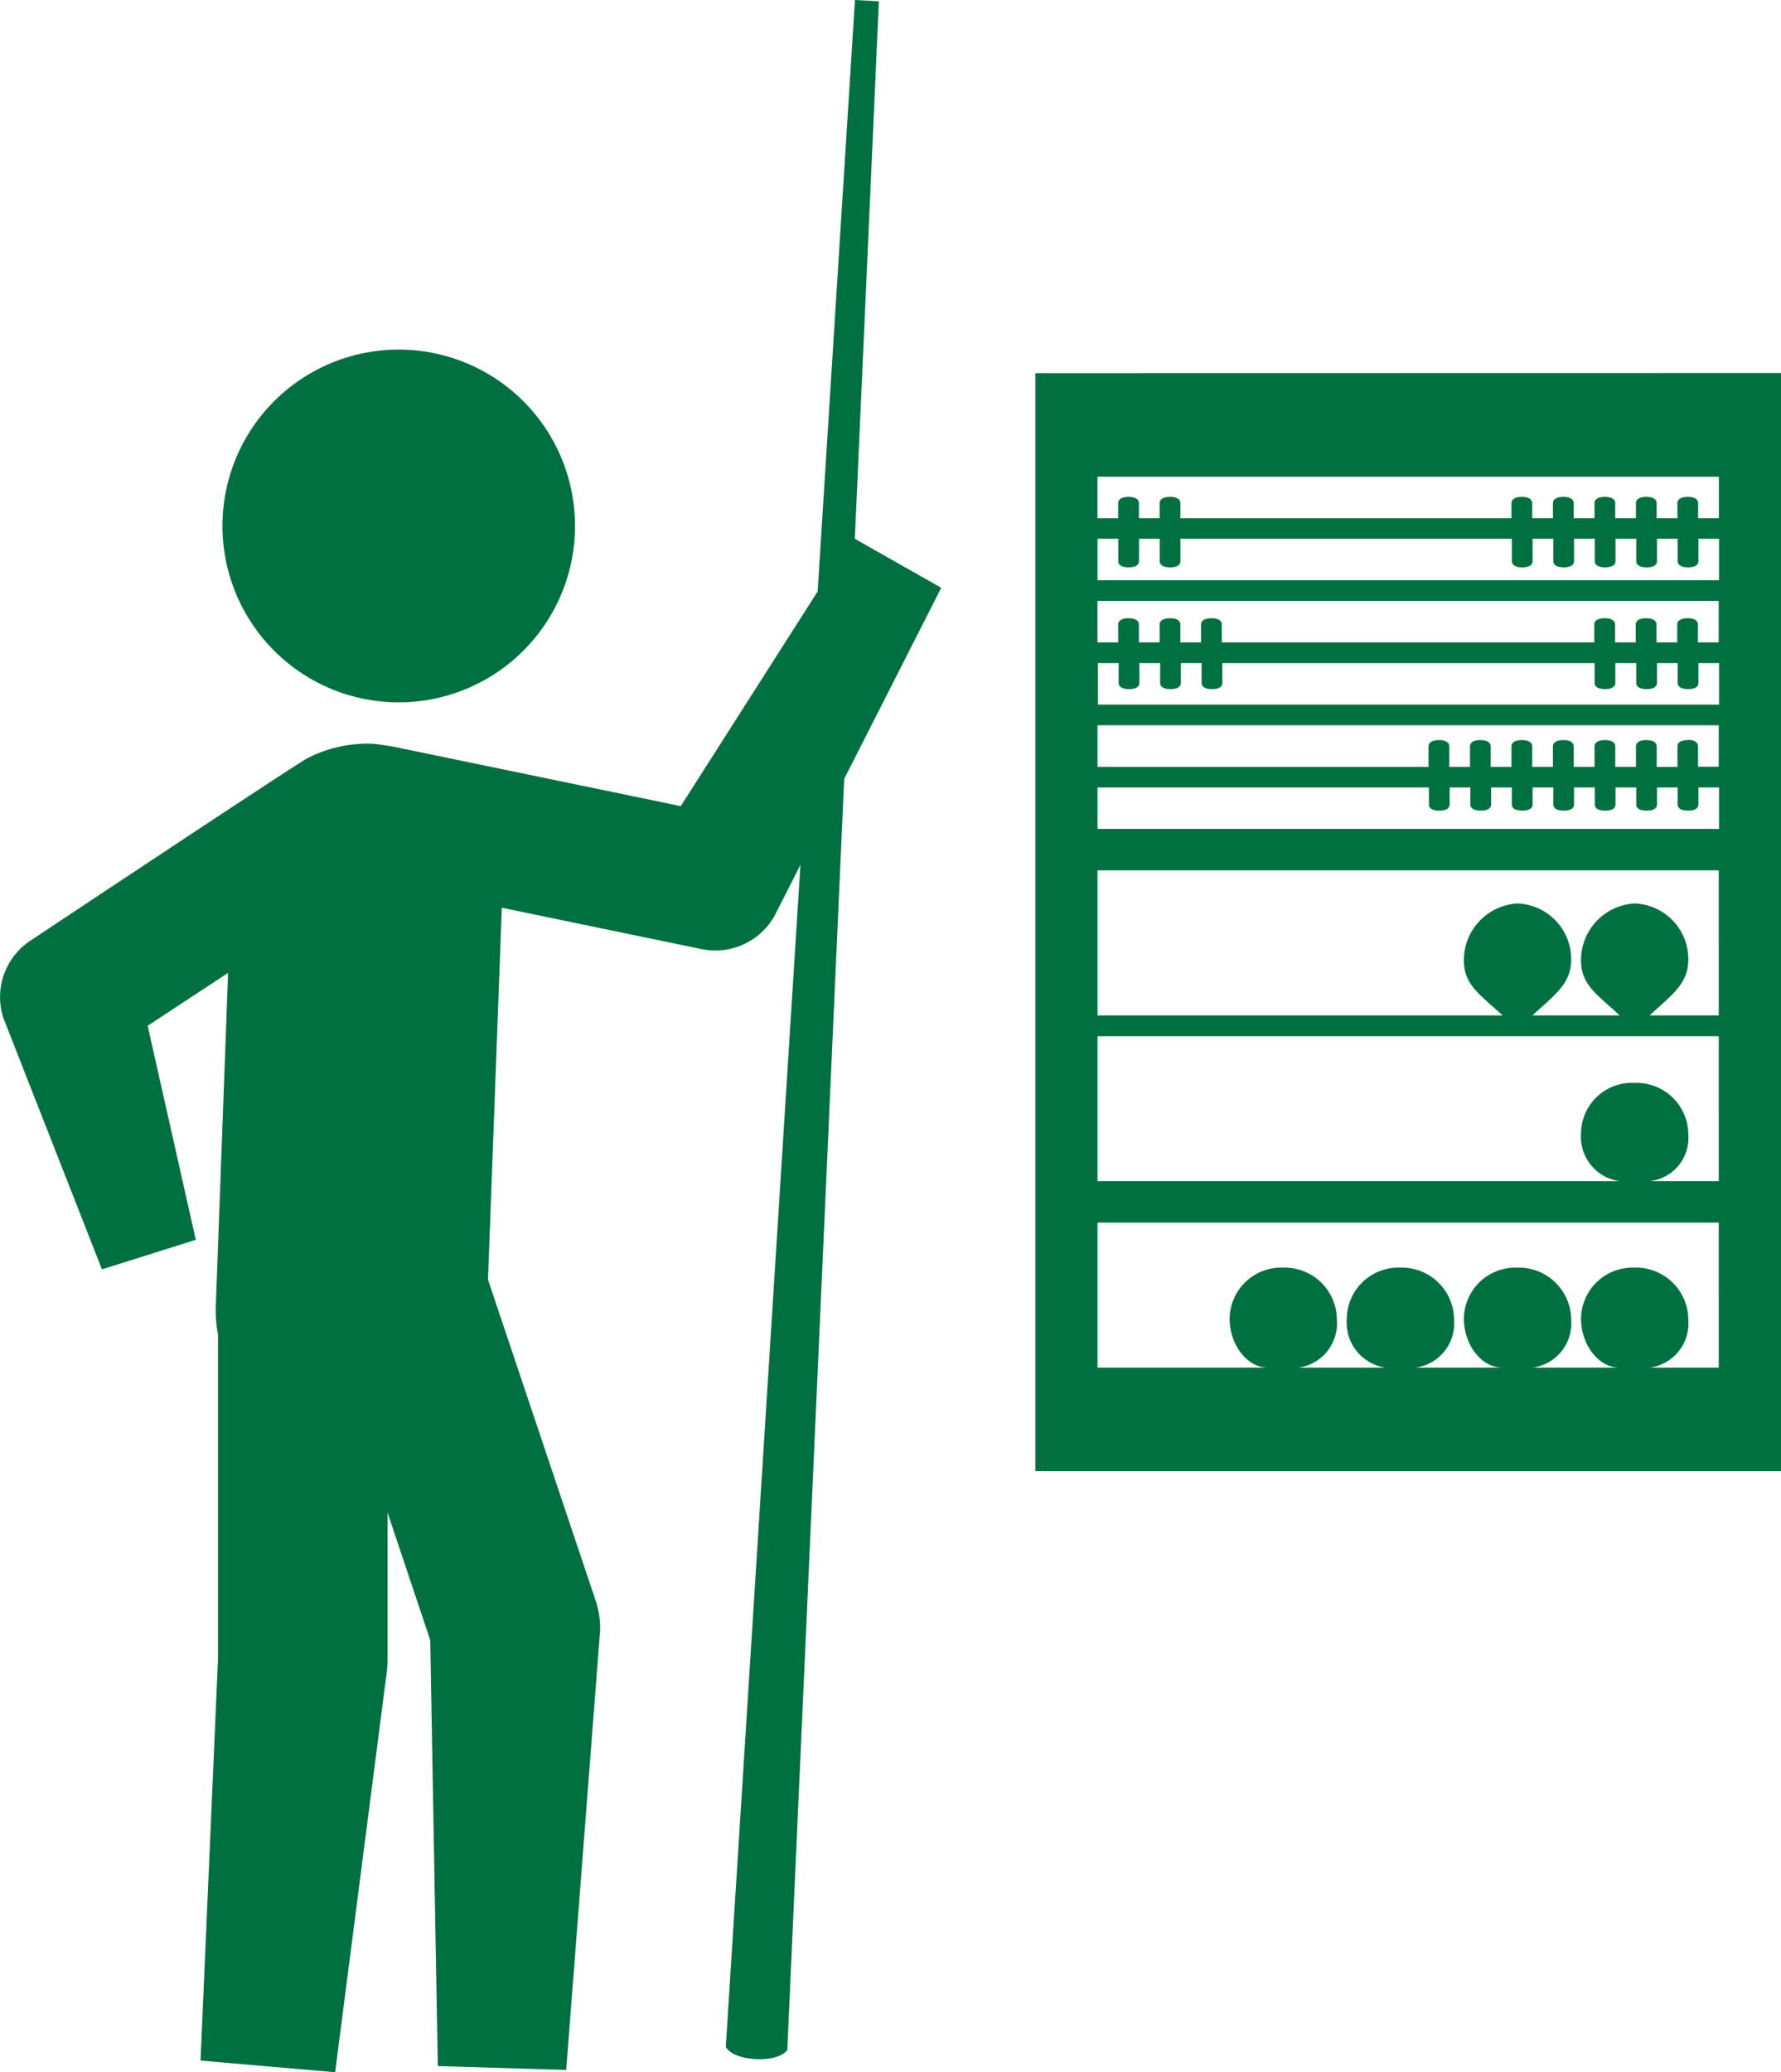
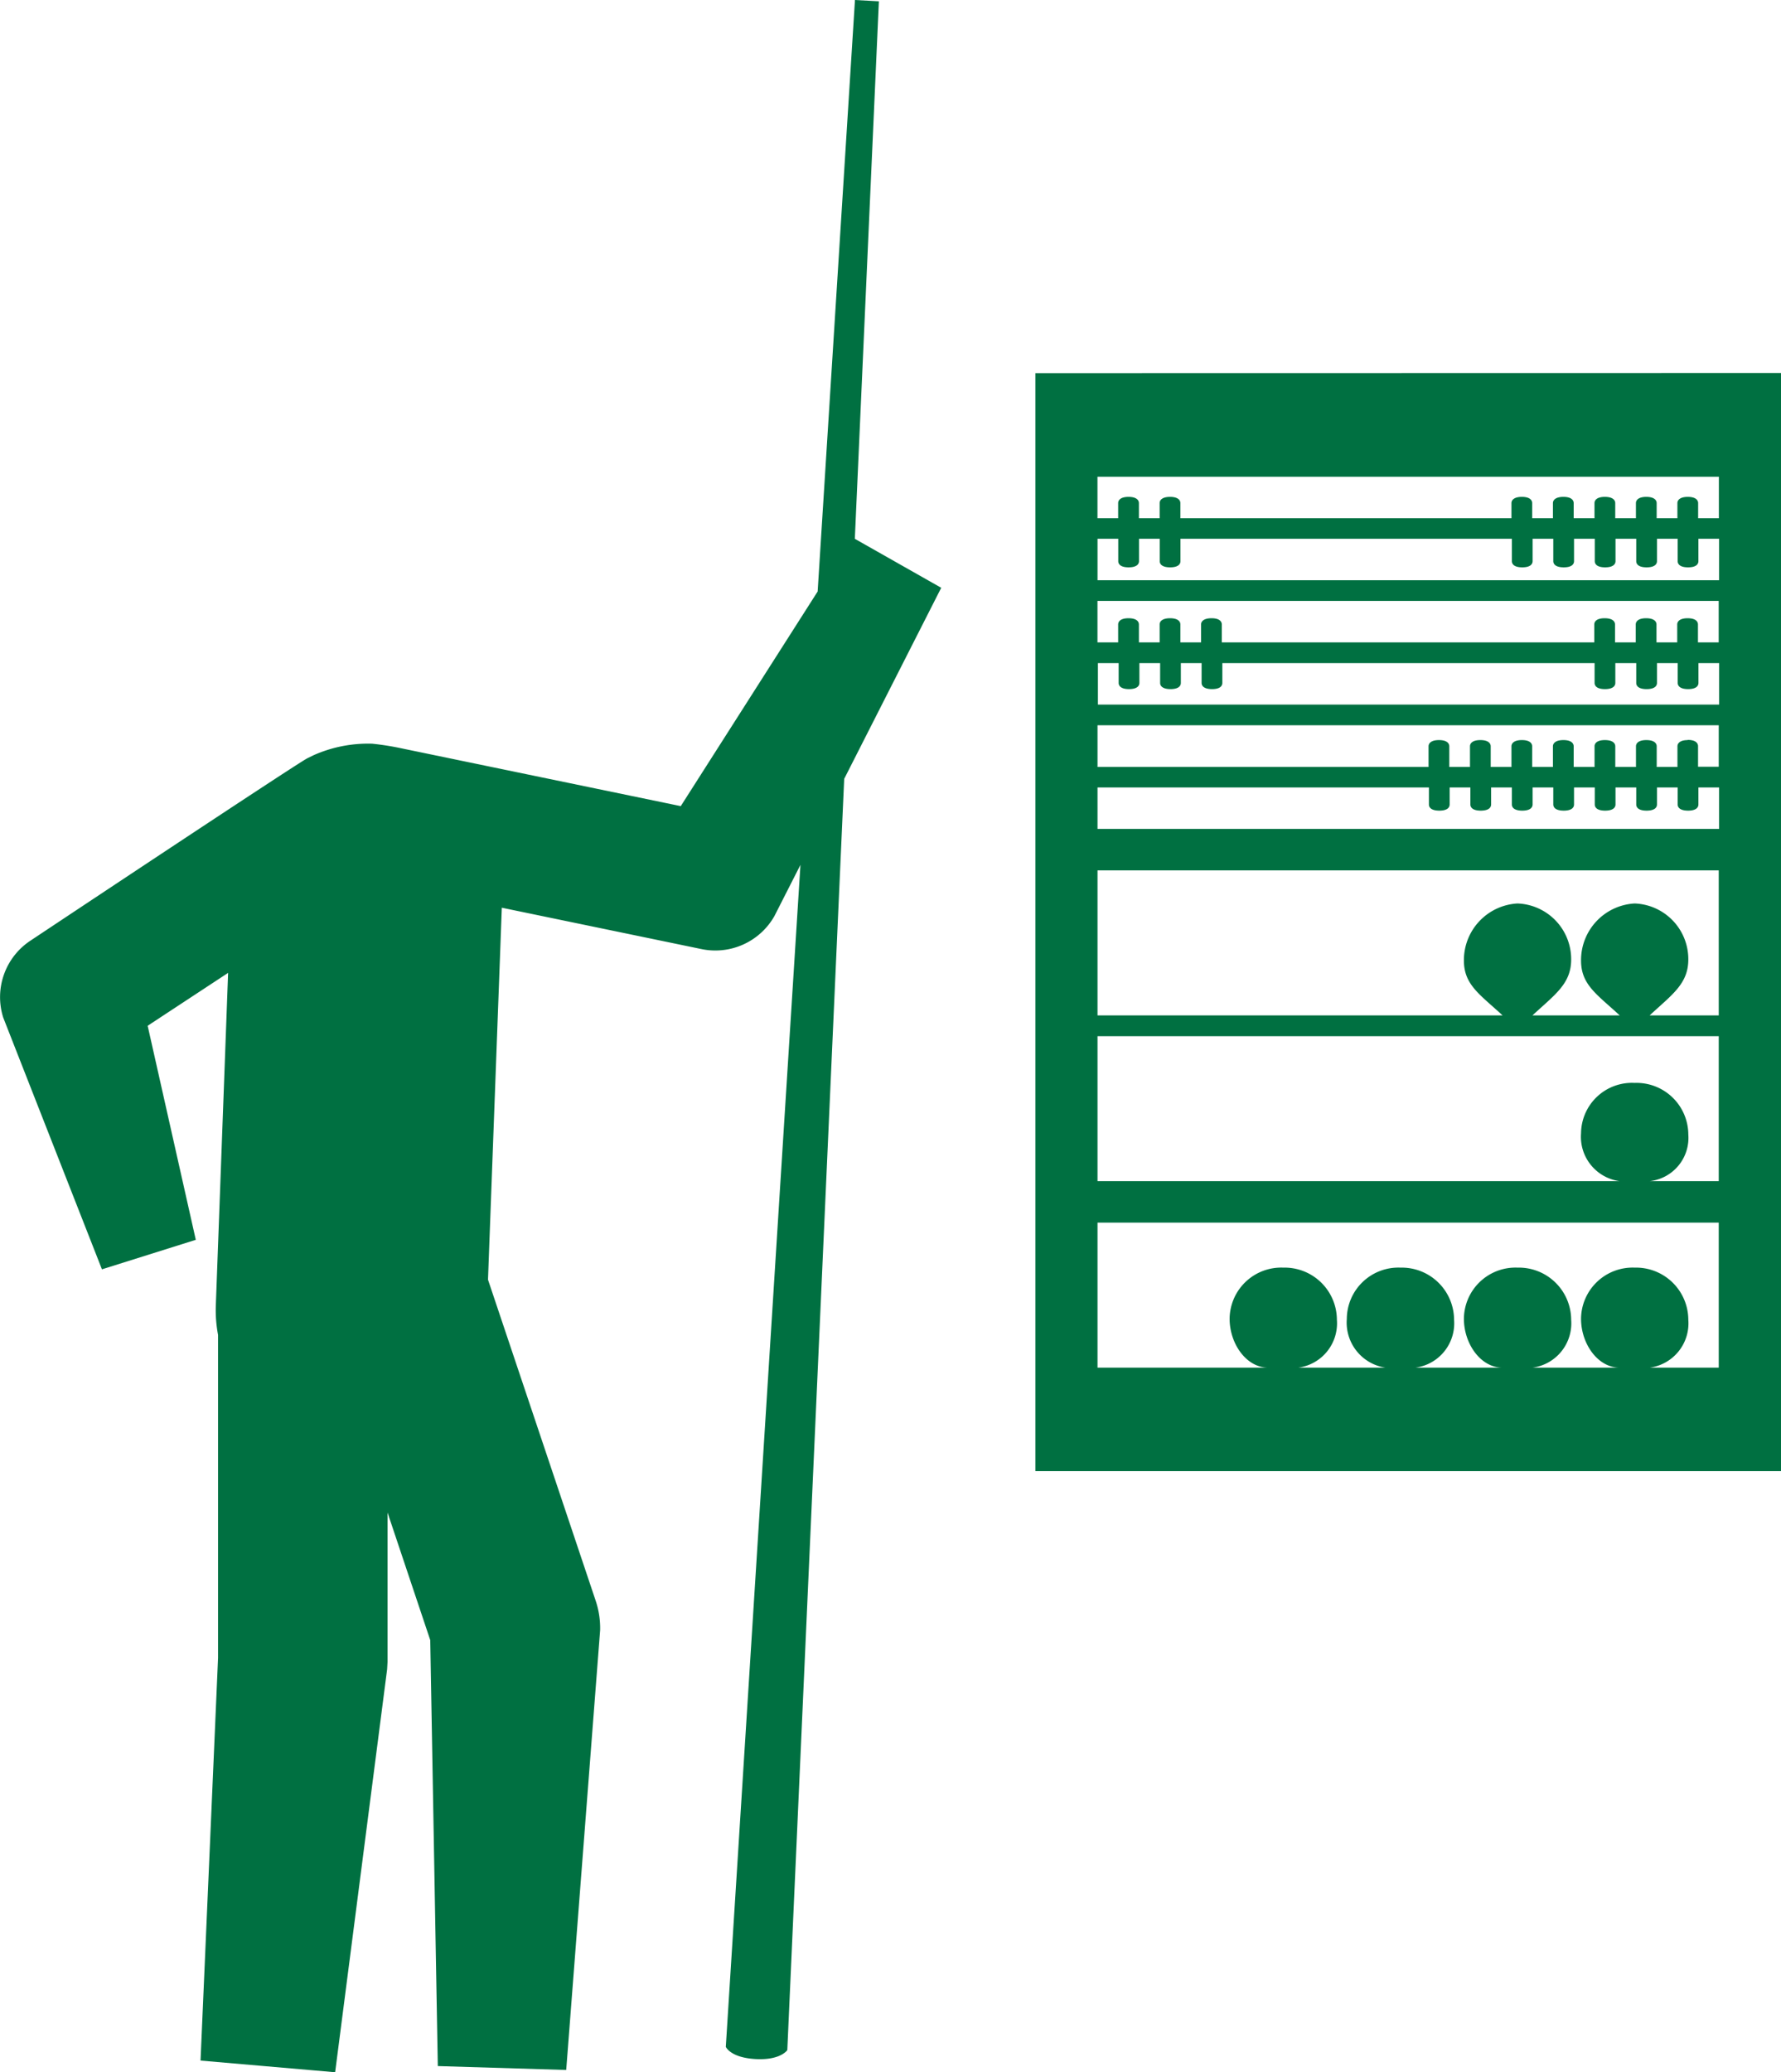
<svg xmlns="http://www.w3.org/2000/svg" width="39.85" height="46.344" viewBox="0 0 39.85 46.344">
  <g id="Group_48" data-name="Group 48" transform="translate(-35.889)">
-     <path id="Path_47" data-name="Path 47" d="M92.459,94.858a3.944,3.944,0,1,0-5.573-.275A3.941,3.941,0,0,0,92.459,94.858Z" transform="translate(-44.999 -80.174)" fill="#007041" />
    <path id="Path_48" data-name="Path 48" d="M56.949,13.145,55.016,12.05,55.554.029,55.019,0l-.835,13.228-3.063,4.8-6.228-1.288a6.228,6.228,0,0,0-.675-.108,3,3,0,0,0-1.314.258l-.137.067c-.239.119-6.193,4.077-6.193,4.077a1.513,1.513,0,0,0-.613,1.722l2.209,5.631,2.1-.66L39.193,22.94l1.8-1.183-.275,7.437a2.967,2.967,0,0,0,.05.659l0,7.224-.392,9.005,3.012.261,1.163-9.012.009-.161,0-3.344.956,2.854.169,9.525,2.873.087.759-9.835a1.925,1.925,0,0,0-.1-.66l-2.409-7.179.309-8.318,4.473.926a1.52,1.52,0,0,0,1.626-.738l.583-1.146L52.129,45.775s.1.241.663.273.713-.2.713-.2l1.273-28.43Zm2.107-4.8V32.9H75.739V8.342Zm15.293,2.317v.927h-.464v-.337c0-.077-.068-.14-.231-.14s-.233.063-.233.14v.337h-.464v-.337c0-.077-.069-.14-.232-.14s-.232.063-.232.14v.337h-.463v-.337c0-.077-.068-.14-.232-.14s-.232.063-.232.14v.337H71.1v-.337c0-.077-.067-.14-.23-.14s-.234.063-.234.14v.337h-.464v-.337c0-.077-.068-.14-.231-.14s-.233.063-.233.14v.337H62.3v-.337c0-.077-.068-.14-.231-.14s-.233.063-.233.14v.337h-.464v-.337c0-.077-.068-.14-.232-.14s-.232.063-.232.14v.337h-.463v-.927Zm-.694,5.889c-.164,0-.233.063-.233.14v.46h-.464v-.46c0-.077-.069-.14-.232-.14s-.232.063-.232.14v.46h-.463v-.46c0-.077-.068-.14-.232-.14s-.232.063-.232.14v.46H71.1v-.46c0-.077-.067-.14-.23-.14s-.234.063-.234.14v.46h-.464v-.46c0-.077-.068-.14-.231-.14s-.233.063-.233.14v.46h-.464v-.46c0-.077-.069-.14-.232-.14s-.232.063-.232.14v.46h-.463v-.46c0-.077-.068-.14-.231-.14s-.233.063-.233.14v.46H60.446V16.22h13.9v.927h-.463v-.46c0-.077-.068-.14-.231-.14ZM71.568,14.83v.442c0,.078.067.139.232.139s.232-.061.232-.139V14.83H72.5v.442c0,.078.066.139.232.139s.232-.061.232-.139V14.83h.464v.442c0,.078.068.139.233.139s.231-.061.231-.139V14.83h.463v.927h-13.9V14.83h.464v.442c0,.078.067.139.232.139s.232-.061.232-.139V14.83h.464v.442c0,.078.068.139.233.139s.231-.061.231-.139V14.83h.464v.442c0,.078.068.139.234.139s.23-.061.23-.139V14.83Zm-8.341-.464v-.4c0-.077-.067-.14-.23-.14s-.234.063-.234.14v.4H62.3v-.4c0-.077-.068-.14-.231-.14s-.233.063-.233.14v.4h-.464v-.4c0-.077-.068-.14-.232-.14s-.232.063-.232.14v.4h-.463v-.927h13.9v.927h-.464v-.4c0-.077-.068-.14-.231-.14s-.233.063-.233.14v.4h-.464v-.4c0-.077-.069-.14-.232-.14s-.232.063-.232.14v.4h-.464v-.4c0-.077-.068-.14-.232-.14s-.232.063-.232.14v.4Zm-2.781-1.39v-.927h.464v.5c0,.078.067.139.232.139s.232-.061.232-.139v-.5h.464v.5c0,.078.068.139.233.139s.231-.061.231-.139v-.5h7.415v.5c0,.078.068.139.233.139s.231-.061.231-.139v-.5h.463v.5c0,.078.068.139.234.139s.23-.061.23-.139v-.5h.464v.5c0,.078.067.139.232.139s.232-.061.232-.139v-.5H72.5v.5c0,.078.066.139.232.139s.232-.061.232-.139v-.5h.463v.5c0,.078.068.139.233.139s.231-.061.231-.139v-.5h.463v.927Zm13.9,17.61H72.8a1,1,0,0,0,.865-1.072,1.17,1.17,0,0,0-1.2-1.165,1.154,1.154,0,0,0-1.2,1.146c0,.546.366,1.091.865,1.091H70.178a1,1,0,0,0,.866-1.072,1.171,1.171,0,0,0-1.2-1.165,1.154,1.154,0,0,0-1.2,1.146c0,.546.367,1.091.865,1.091H67.558a1,1,0,0,0,.866-1.072,1.171,1.171,0,0,0-1.2-1.165,1.154,1.154,0,0,0-1.2,1.146,1.019,1.019,0,0,0,.865,1.091H64.937a1,1,0,0,0,.865-1.072,1.17,1.17,0,0,0-1.2-1.165,1.154,1.154,0,0,0-1.2,1.146c0,.546.366,1.091.865,1.091H60.446V27.342h13.9Zm0-4.171H72.8a.974.974,0,0,0,.865-1.046,1.159,1.159,0,0,0-1.2-1.151,1.139,1.139,0,0,0-1.2,1.126,1,1,0,0,0,.865,1.071H60.446V23.172h13.9Zm0-3.707H72.8c.5-.464.865-.705.865-1.25a1.246,1.246,0,0,0-1.2-1.253,1.269,1.269,0,0,0-1.2,1.278c0,.545.366.762.865,1.225H70.178c.5-.464.866-.705.866-1.25a1.247,1.247,0,0,0-1.2-1.253,1.269,1.269,0,0,0-1.2,1.278c0,.545.366.762.865,1.225H60.446V19.465h13.9Zm-13.9-4.171V17.61h7.415v.38c0,.078.067.139.233.139s.231-.061.231-.139V17.61h.464v.38c0,.078.067.139.232.139s.232-.061.232-.139v-.38h.464v.38c0,.078.068.139.233.139s.231-.061.231-.139v-.38h.463v.38c0,.078.068.139.234.139s.23-.061.23-.139v-.38h.464v.38c0,.078.067.139.232.139s.232-.061.232-.139v-.38H72.5v.38c0,.078.066.139.232.139s.232-.061.232-.139v-.38h.463v.38c0,.078.068.139.233.139s.231-.061.231-.139v-.38h.463v.927Z" fill="#007041" />
  </g>
</svg>